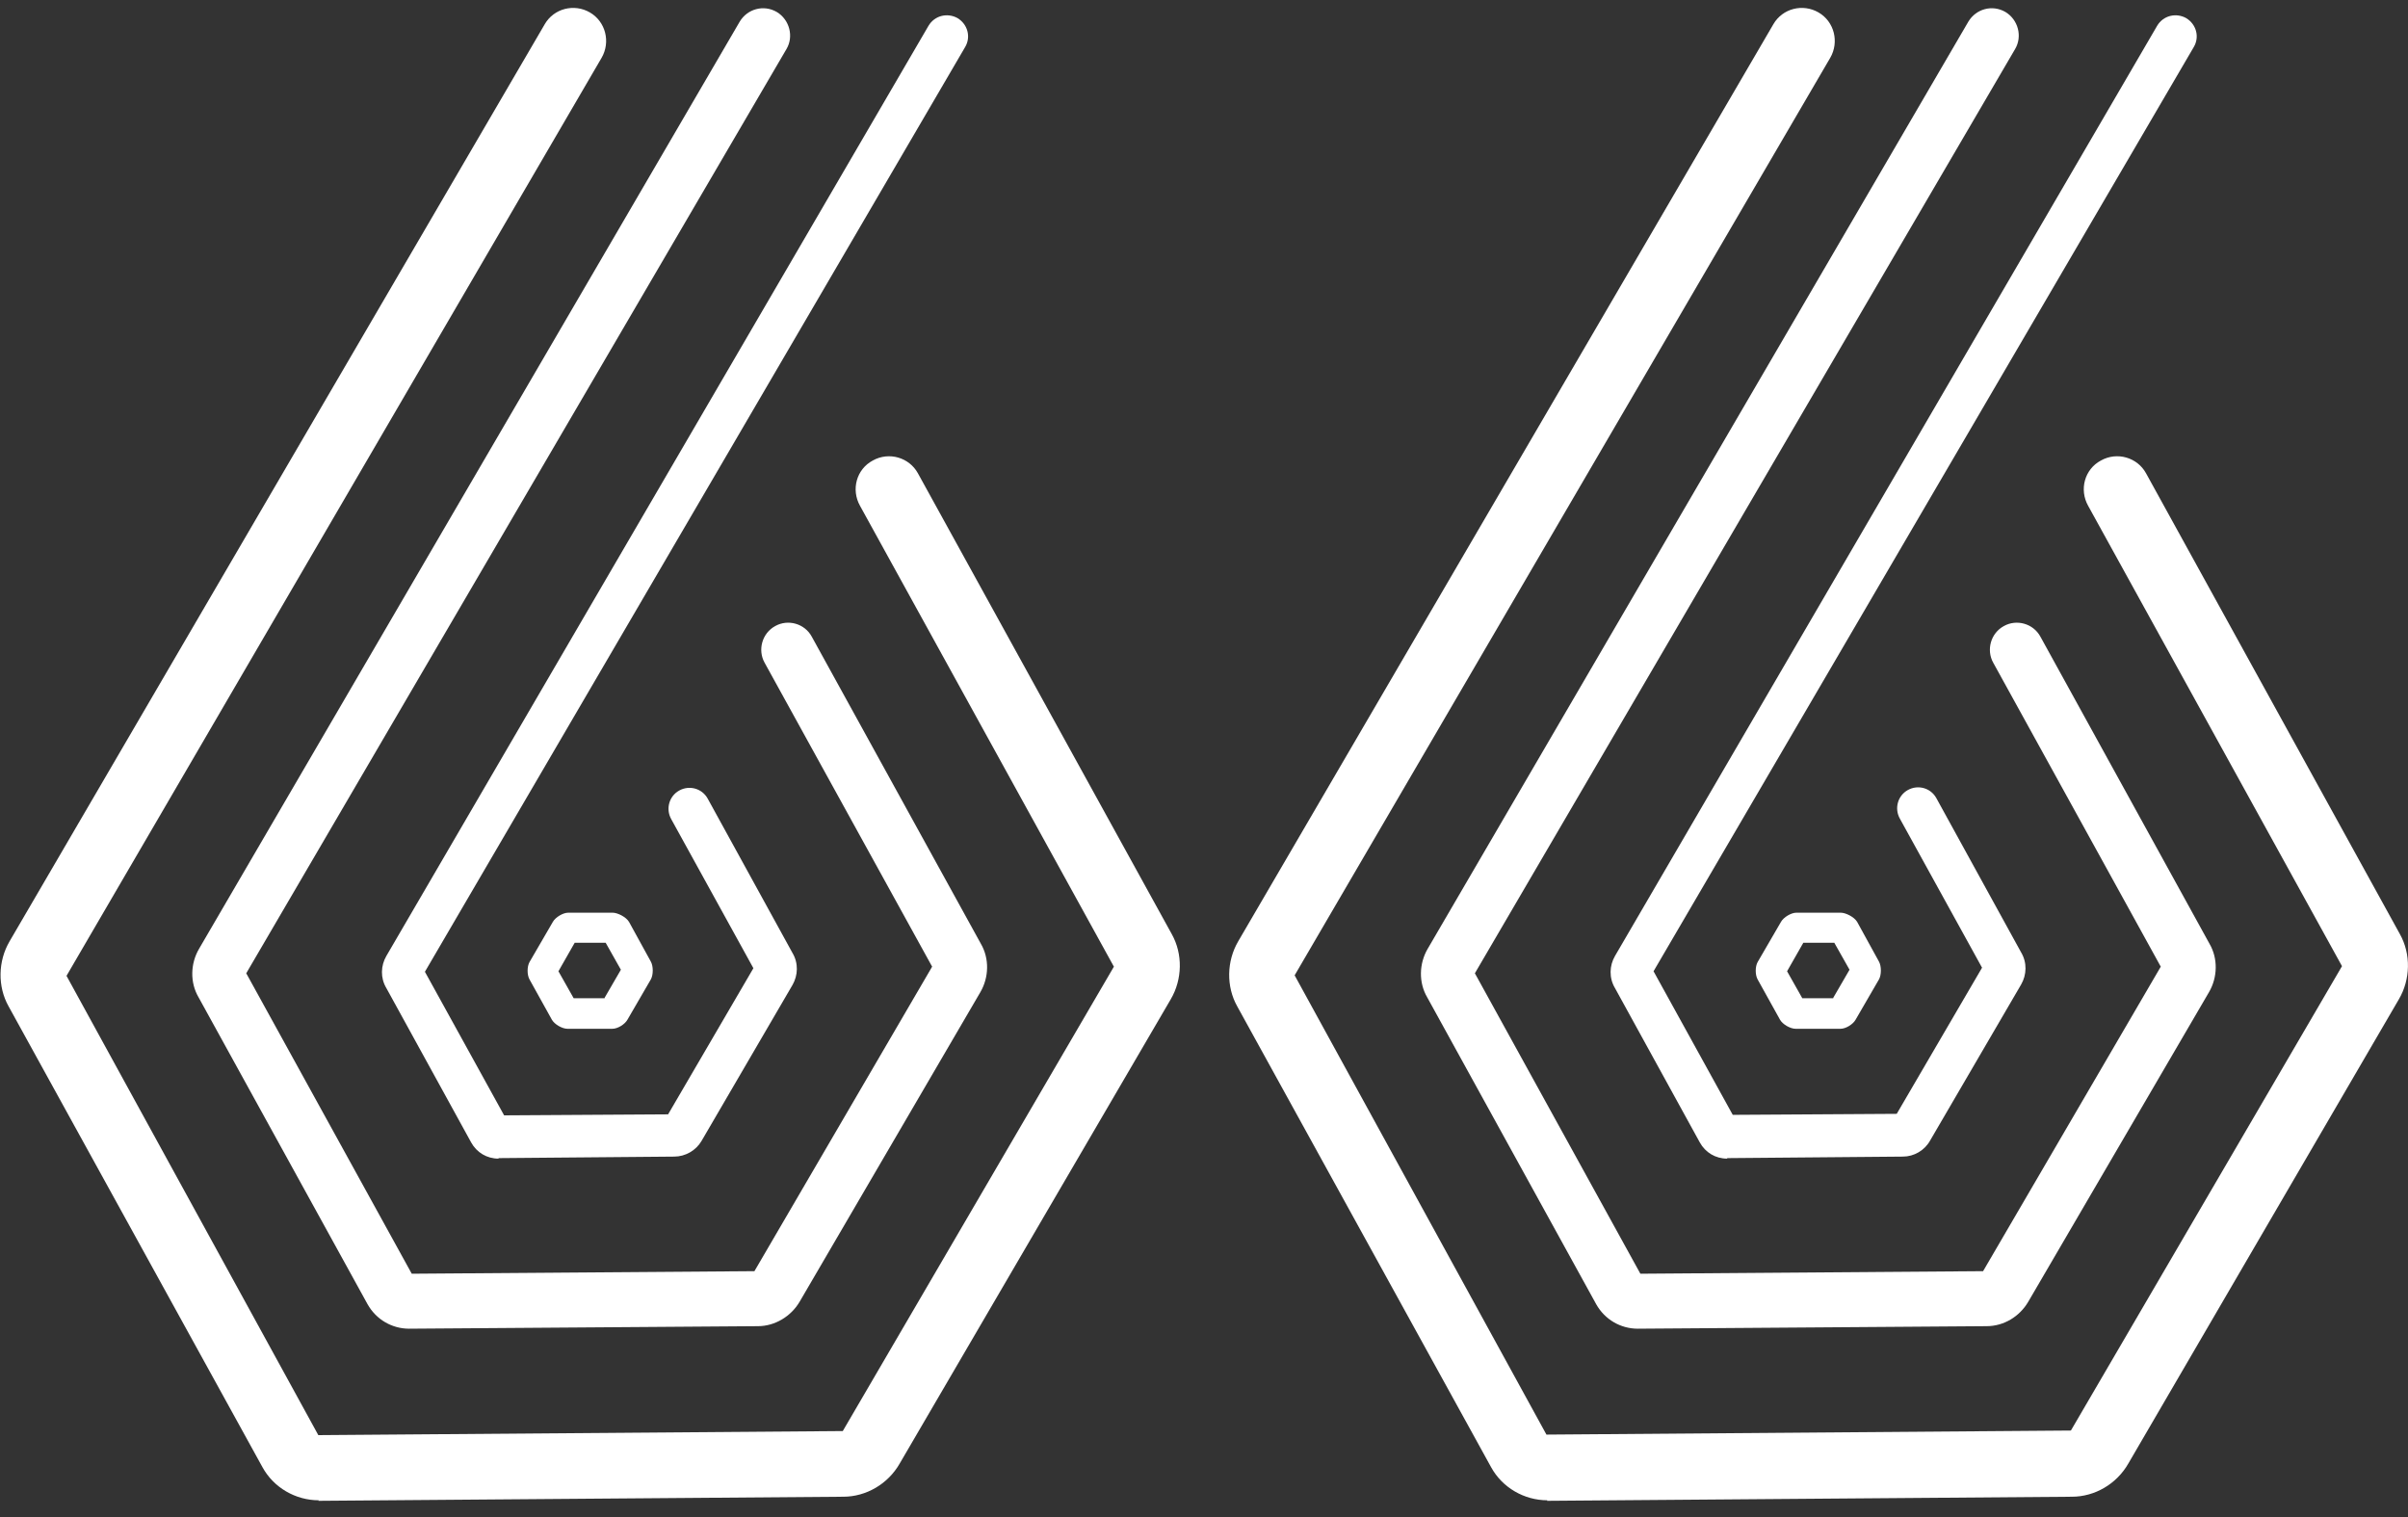
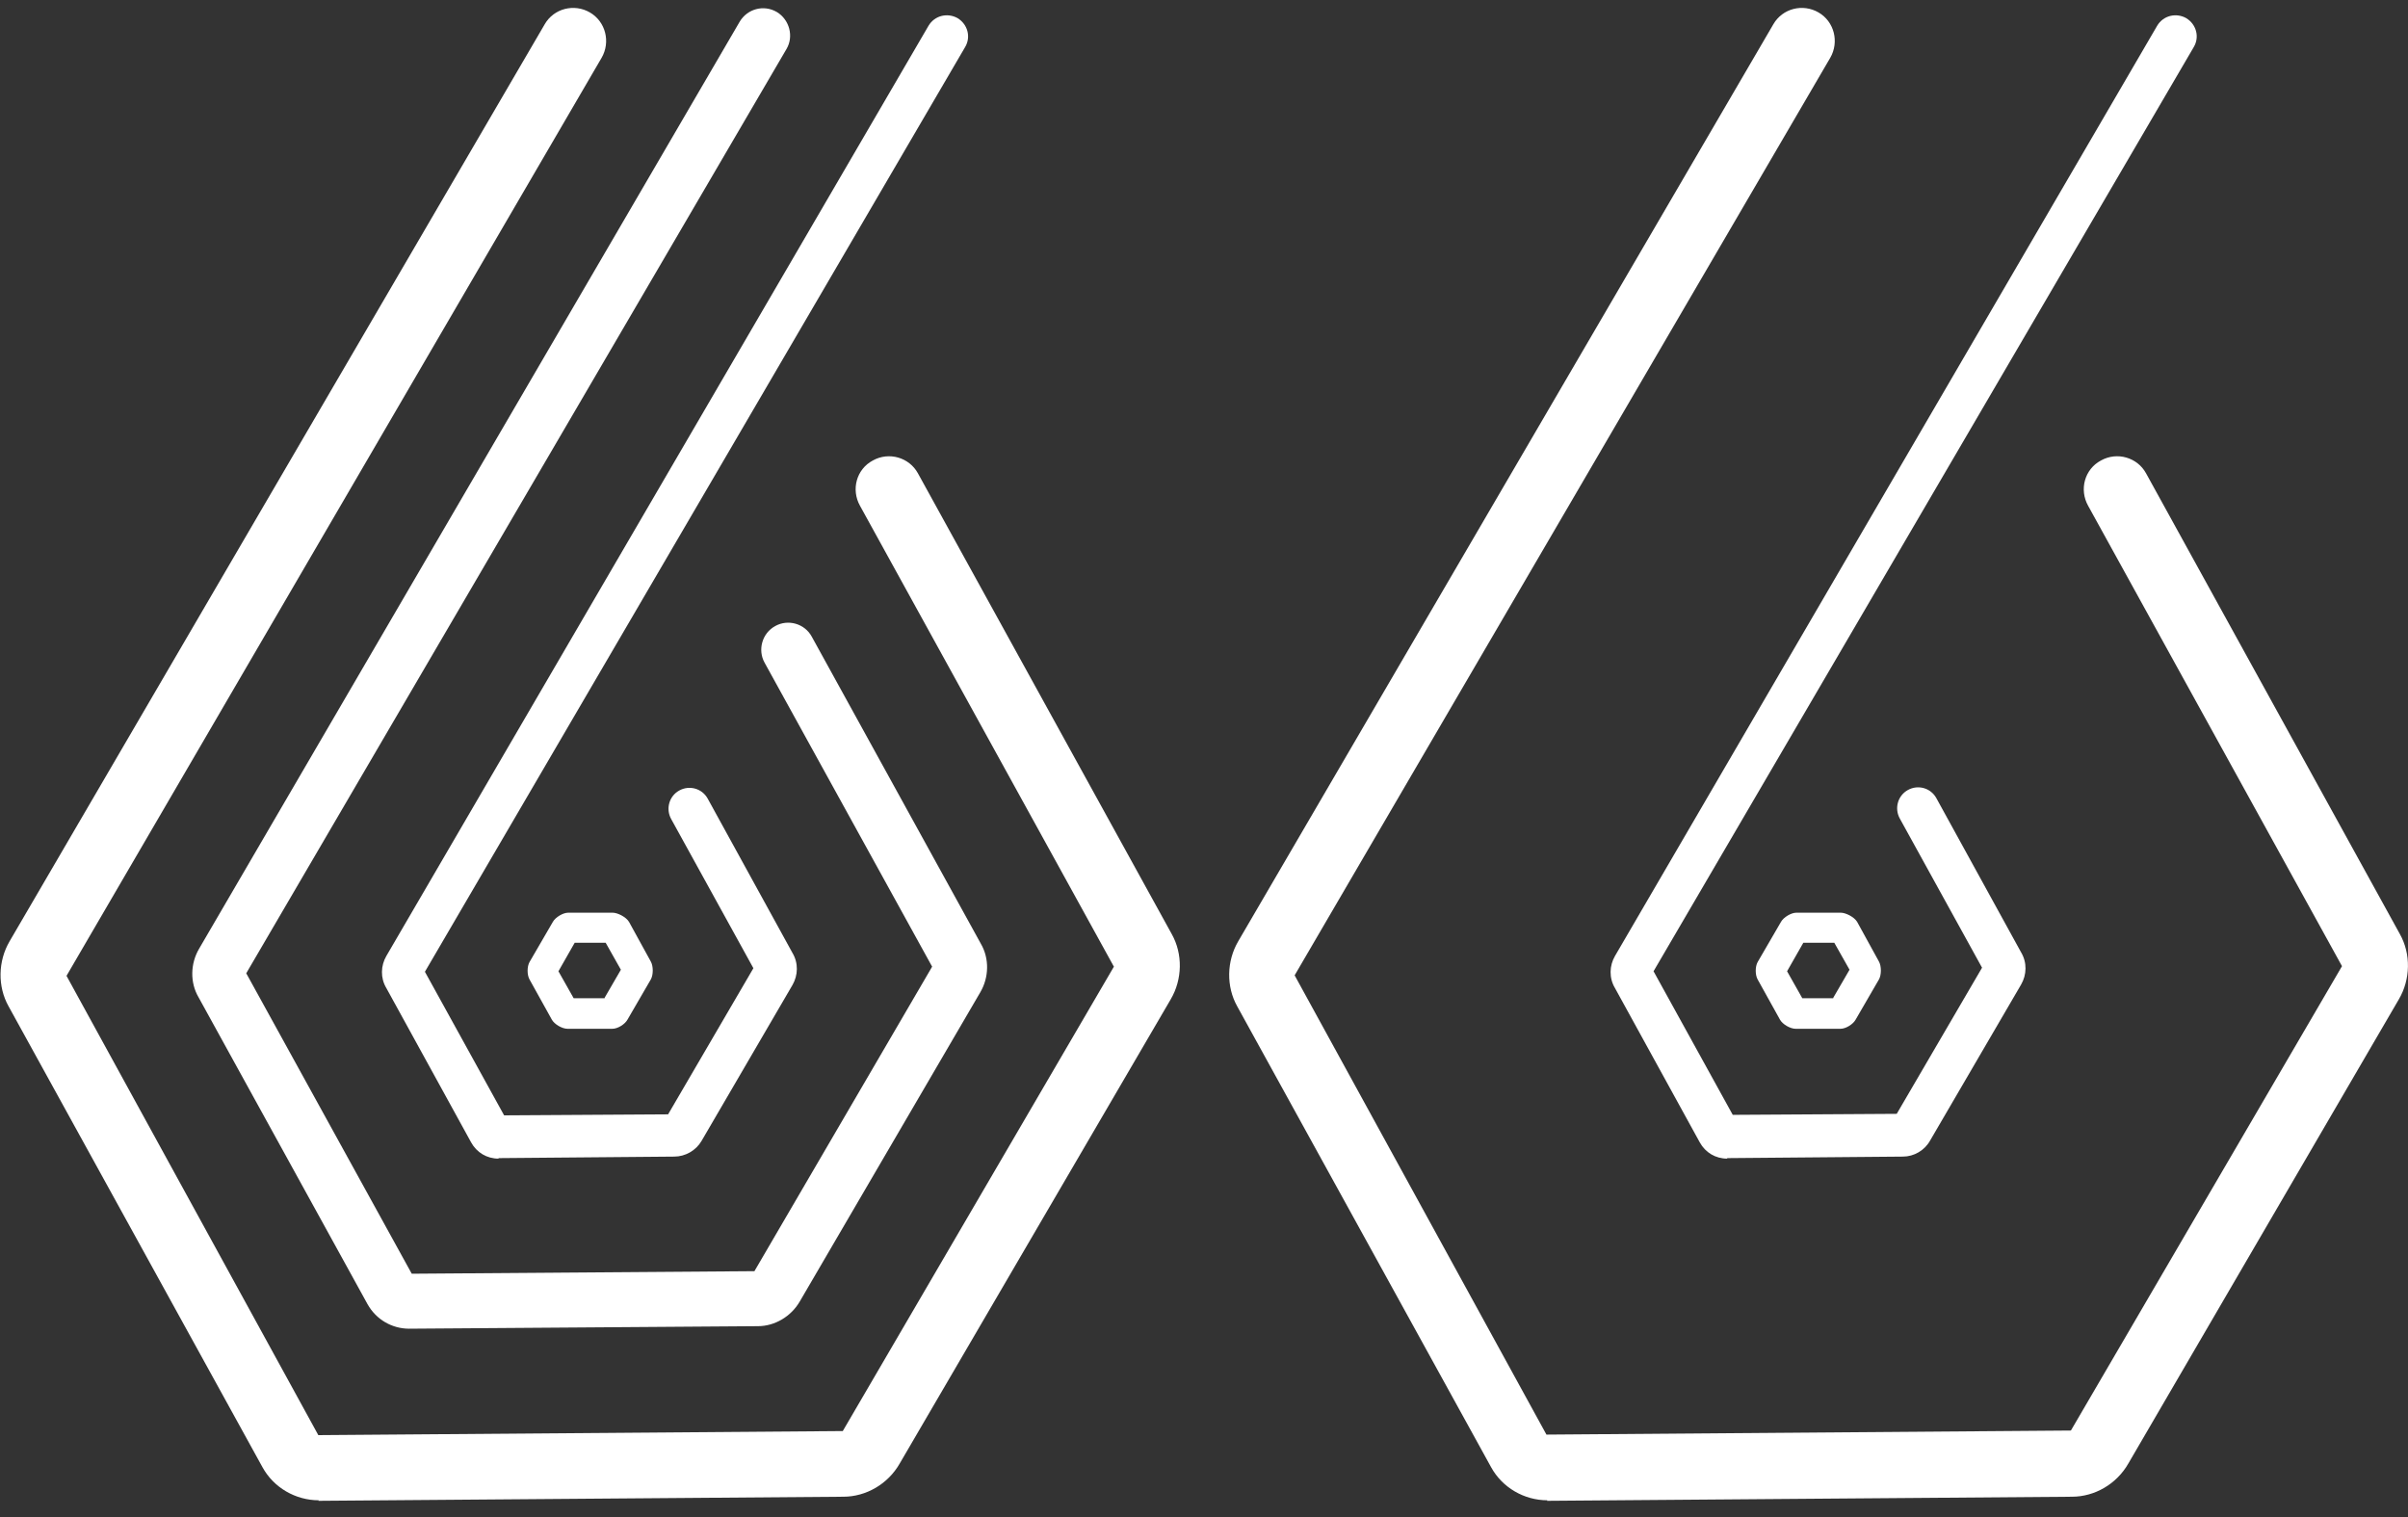
<svg xmlns="http://www.w3.org/2000/svg" width="100" height="63" viewBox="0 0 100 63" fill="none">
  <rect x="0" y="0" width="100" height="63" fill="#333333" stroke="none" />
  <g clip-path="url(#clip0_58_6111)">
    <path d="M23.529 42.725H25.426C25.658 42.725 25.953 42.535 26.058 42.345L27.028 40.674C27.134 40.484 27.134 40.124 27.028 39.934L26.122 38.285C25.995 38.073 25.637 37.904 25.447 37.904H23.592C23.381 37.904 23.065 38.094 22.959 38.285L21.989 39.955C21.884 40.145 21.884 40.484 21.989 40.674L22.917 42.345C23.023 42.535 23.339 42.725 23.571 42.725H23.529ZM25.11 41.457H23.824L23.191 40.336L23.866 39.152H25.152L25.784 40.272L25.11 41.435V41.457Z" fill="white" />
    <path d="M16.972 55.18L31.478 55.075C32.174 55.075 32.848 54.673 33.207 54.06L40.713 41.203C41.071 40.59 41.092 39.807 40.734 39.194L33.713 26.443C33.418 25.893 32.722 25.703 32.195 25.999C31.647 26.295 31.457 26.993 31.752 27.521L38.71 40.145L31.33 52.791L17.099 52.897L10.226 40.42L32.659 2.04C32.975 1.512 32.785 0.814 32.258 0.497C31.71 0.18 31.035 0.37 30.719 0.899L8.265 39.405C7.906 40.019 7.885 40.801 8.244 41.414L15.265 54.165C15.623 54.8 16.277 55.18 16.993 55.18H16.972Z" fill="white" />
    <path d="M20.703 48.096L27.998 48.033C28.462 48.033 28.905 47.779 29.137 47.377L32.91 40.907C33.142 40.505 33.163 39.998 32.91 39.575L29.39 33.167C29.158 32.744 28.631 32.596 28.209 32.829C27.787 33.062 27.64 33.59 27.872 34.013L31.287 40.209L27.745 46.278L20.935 46.32L17.646 40.357L40.079 1.956C40.332 1.533 40.184 1.004 39.763 0.751C39.341 0.518 38.814 0.645 38.561 1.068L16.044 39.702C15.812 40.103 15.79 40.611 16.044 41.034L19.564 47.441C19.796 47.864 20.218 48.117 20.703 48.117V48.096Z" fill="white" />
    <path d="M13.219 62.328L35.02 62.158C35.969 62.158 36.875 61.63 37.36 60.784L48.619 41.499C49.104 40.674 49.125 39.617 48.661 38.792L38.119 19.655C37.761 19 36.917 18.746 36.243 19.126C35.568 19.486 35.336 20.332 35.716 21.008L46.258 40.145L34.999 59.431L13.219 59.6L2.762 40.526L24.984 2.4C25.363 1.744 25.153 0.899 24.499 0.518C23.846 0.137 23.002 0.349 22.623 1.004L0.4 39.088C-0.085 39.913 -0.106 40.97 0.358 41.795L10.9 60.932C11.364 61.778 12.271 62.306 13.24 62.306L13.219 62.328Z" fill="white" />
    <path d="M74.53 42.725H76.428C76.66 42.725 76.955 42.535 77.061 42.345L78.03 40.674C78.136 40.484 78.136 40.124 78.03 39.934L77.124 38.285C76.997 38.073 76.639 37.904 76.449 37.904H74.594C74.383 37.904 74.067 38.094 73.961 38.285L72.991 39.955C72.886 40.145 72.886 40.484 72.991 40.674L73.919 42.345C74.024 42.535 74.341 42.725 74.573 42.725H74.53ZM76.133 41.457H74.847L74.214 40.336L74.889 39.152H76.175L76.808 40.272L76.133 41.435V41.457Z" fill="white" />
-     <path d="M67.996 55.18L82.501 55.075C83.218 55.075 83.872 54.673 84.23 54.06L91.736 41.203C92.094 40.59 92.115 39.807 91.757 39.194L84.736 26.443C84.441 25.893 83.745 25.703 83.218 25.999C82.67 26.295 82.48 26.993 82.775 27.521L89.733 40.145L82.354 52.791L68.122 52.897L61.249 40.42L83.682 2.04C83.998 1.512 83.809 0.814 83.281 0.497C82.733 0.18 82.059 0.37 81.742 0.899L59.288 39.405C58.93 40.019 58.909 40.801 59.267 41.414L66.288 54.165C66.646 54.8 67.3 55.18 68.017 55.18H67.996Z" fill="white" />
    <path d="M71.727 48.096L79.021 48.033C79.485 48.033 79.928 47.779 80.16 47.356L83.934 40.886C84.166 40.484 84.187 39.976 83.934 39.553L80.413 33.146C80.181 32.723 79.654 32.575 79.232 32.808C78.811 33.041 78.663 33.569 78.895 33.992L82.311 40.188L78.768 46.257L71.958 46.299L68.669 40.336L91.102 1.956C91.355 1.533 91.208 1.004 90.786 0.751C90.365 0.518 89.837 0.645 89.584 1.068L67.067 39.702C66.835 40.103 66.814 40.611 67.067 41.034L70.588 47.441C70.82 47.864 71.242 48.117 71.727 48.117V48.096Z" fill="white" />
-     <path d="M64.242 62.328L86.043 62.158C86.992 62.158 87.898 61.63 88.383 60.784L99.621 41.499C100.106 40.674 100.127 39.617 99.663 38.792L89.121 19.655C88.763 18.999 87.919 18.746 87.245 19.126C86.57 19.486 86.338 20.332 86.718 21.008L97.259 40.124L86.001 59.409L64.221 59.578L53.764 40.505L76.007 2.4C76.386 1.744 76.176 0.898 75.522 0.518C74.868 0.137 74.025 0.349 73.646 1.004L51.423 39.088C50.938 39.913 50.917 40.97 51.381 41.795L61.923 60.932C62.387 61.778 63.294 62.306 64.263 62.306L64.242 62.328Z" fill="white" />
+     <path d="M64.242 62.328L86.043 62.158C86.992 62.158 87.898 61.63 88.383 60.784L99.621 41.499C100.106 40.674 100.127 39.617 99.663 38.792L89.121 19.655C88.763 18.999 87.919 18.746 87.245 19.126C86.57 19.486 86.338 20.332 86.718 21.008L97.259 40.124L86.001 59.409L64.221 59.578L53.764 40.505L76.007 2.4C76.386 1.744 76.176 0.898 75.522 0.518C74.868 0.137 74.025 0.349 73.646 1.004L51.423 39.088C50.938 39.913 50.917 40.97 51.381 41.795L61.923 60.932C62.387 61.778 63.294 62.306 64.263 62.306L64.242 62.328" fill="white" />
  </g>
  <defs>
    <clipPath id="clip0_58_6111">
      <rect width="100" height="62" fill="white" transform="matrix(-1 0 0 1 100 0.328)" />
    </clipPath>
  </defs>
</svg>